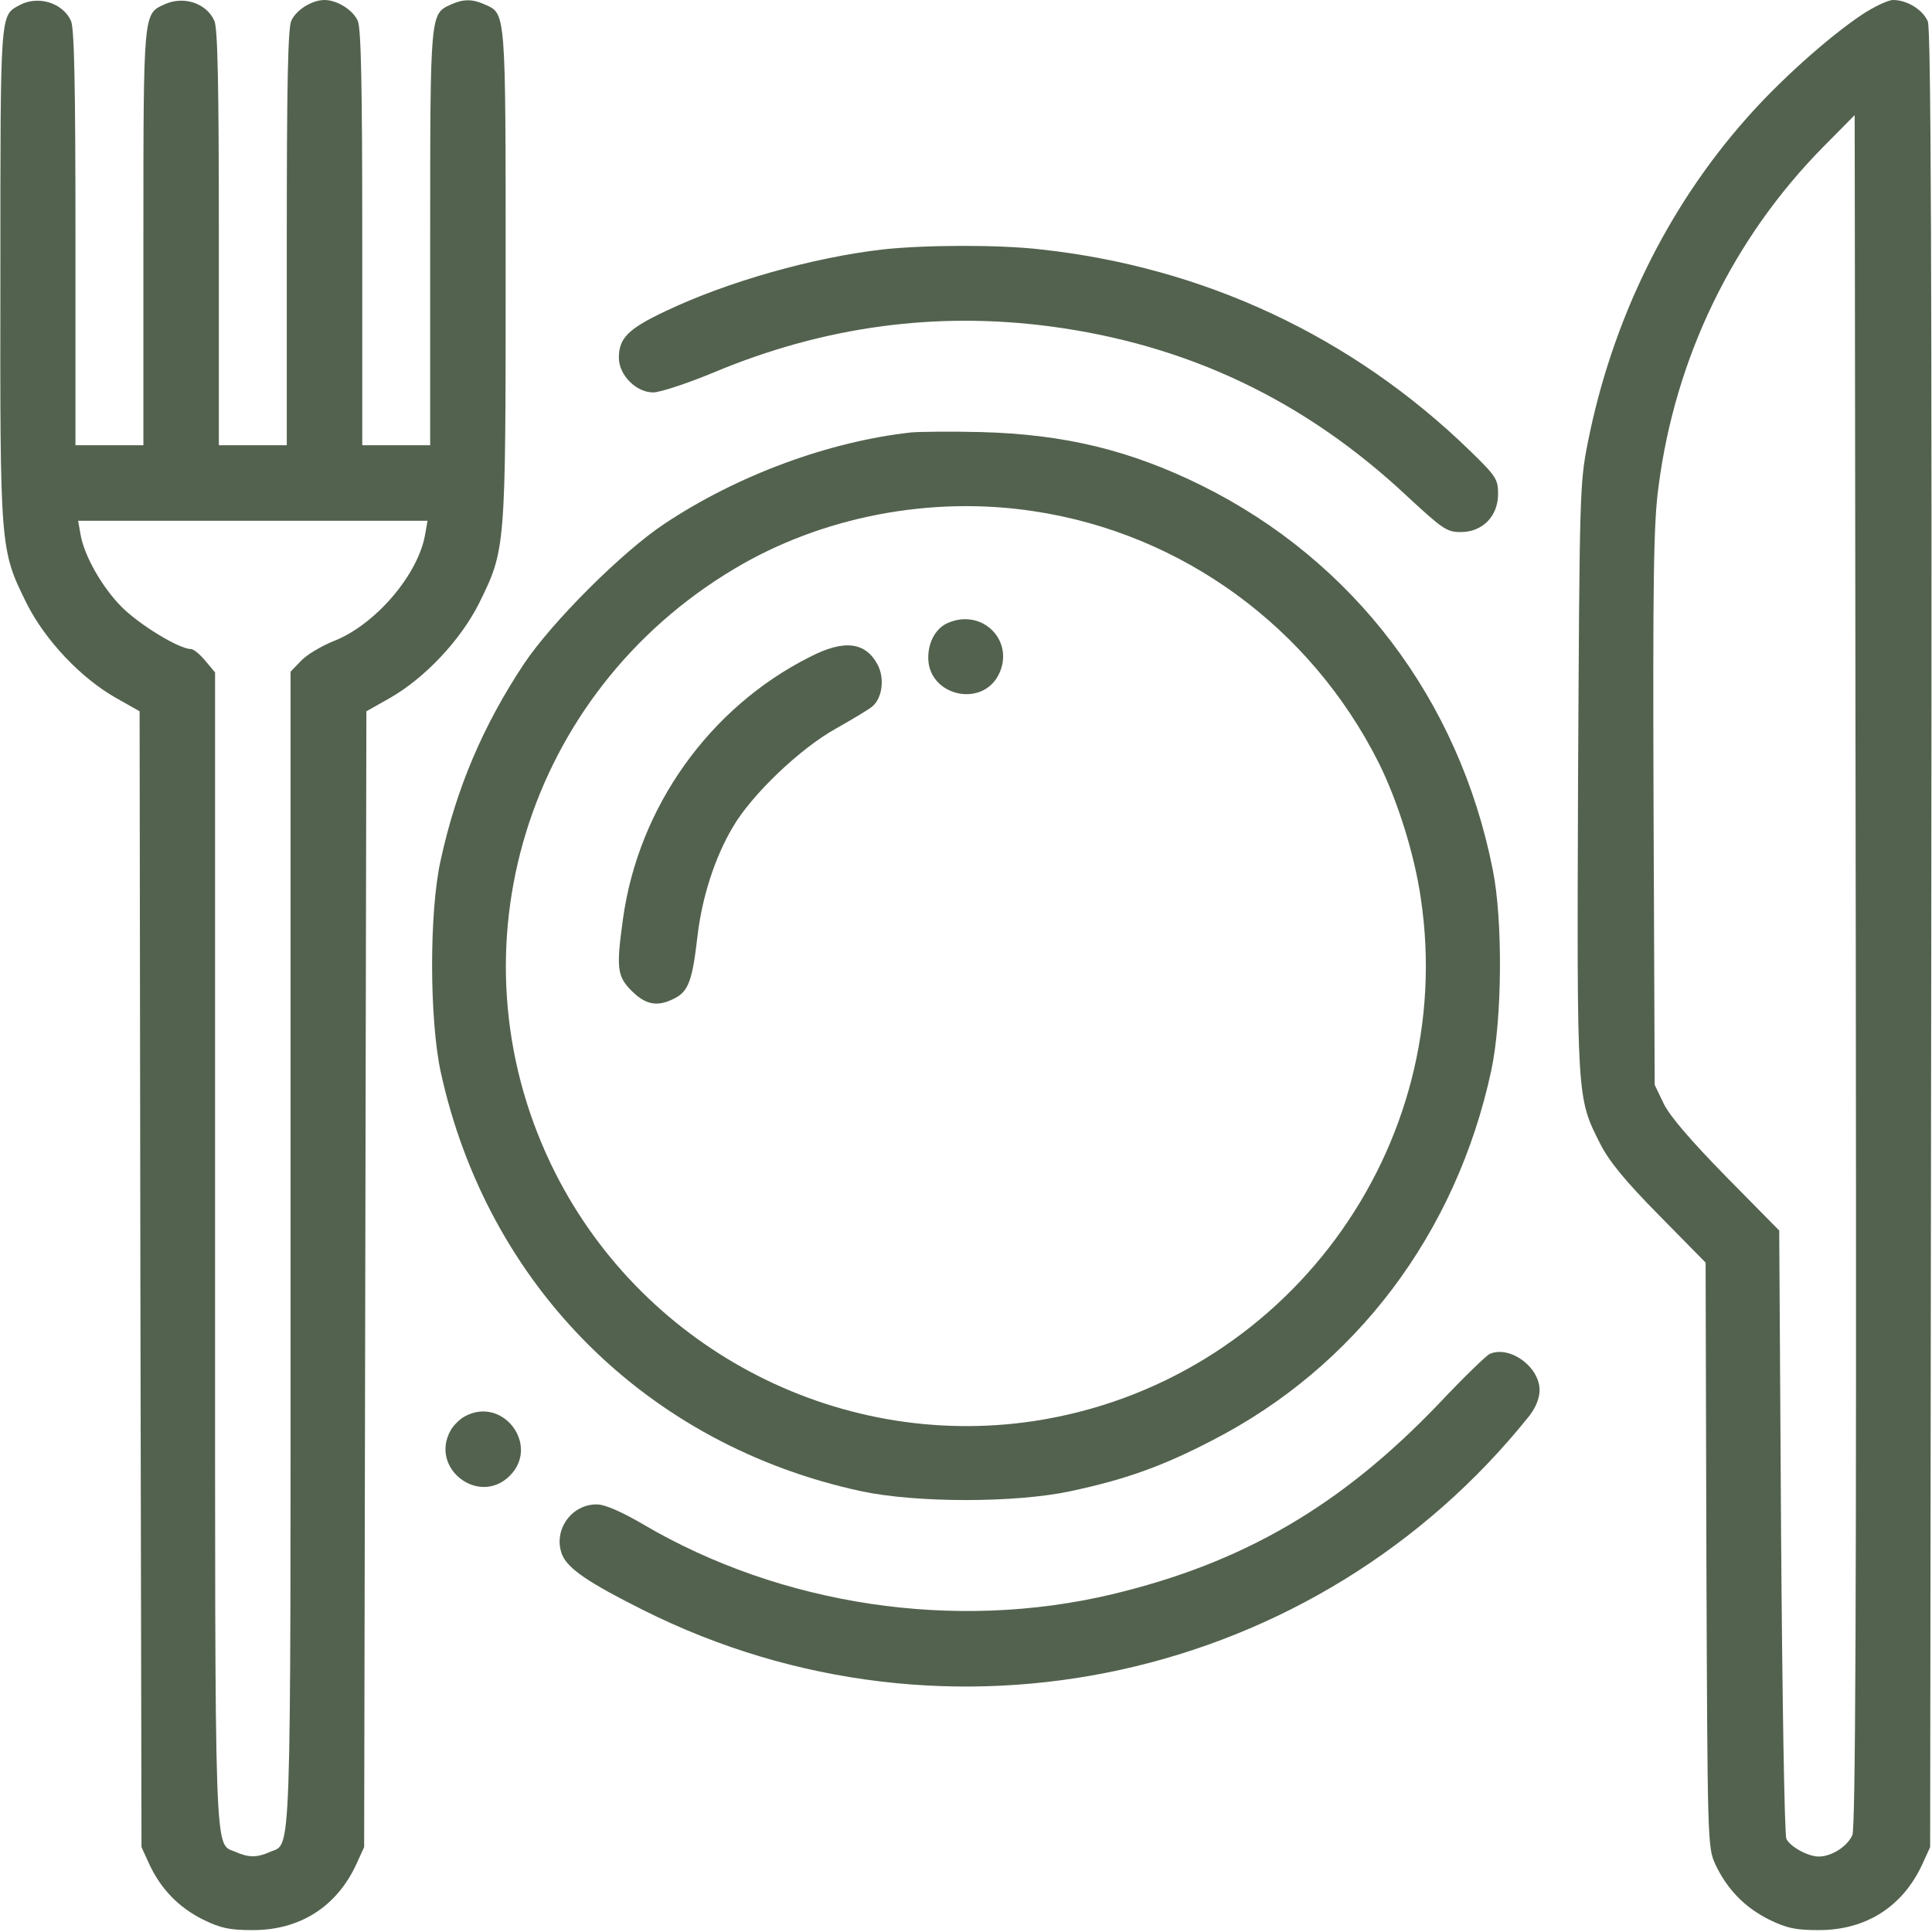
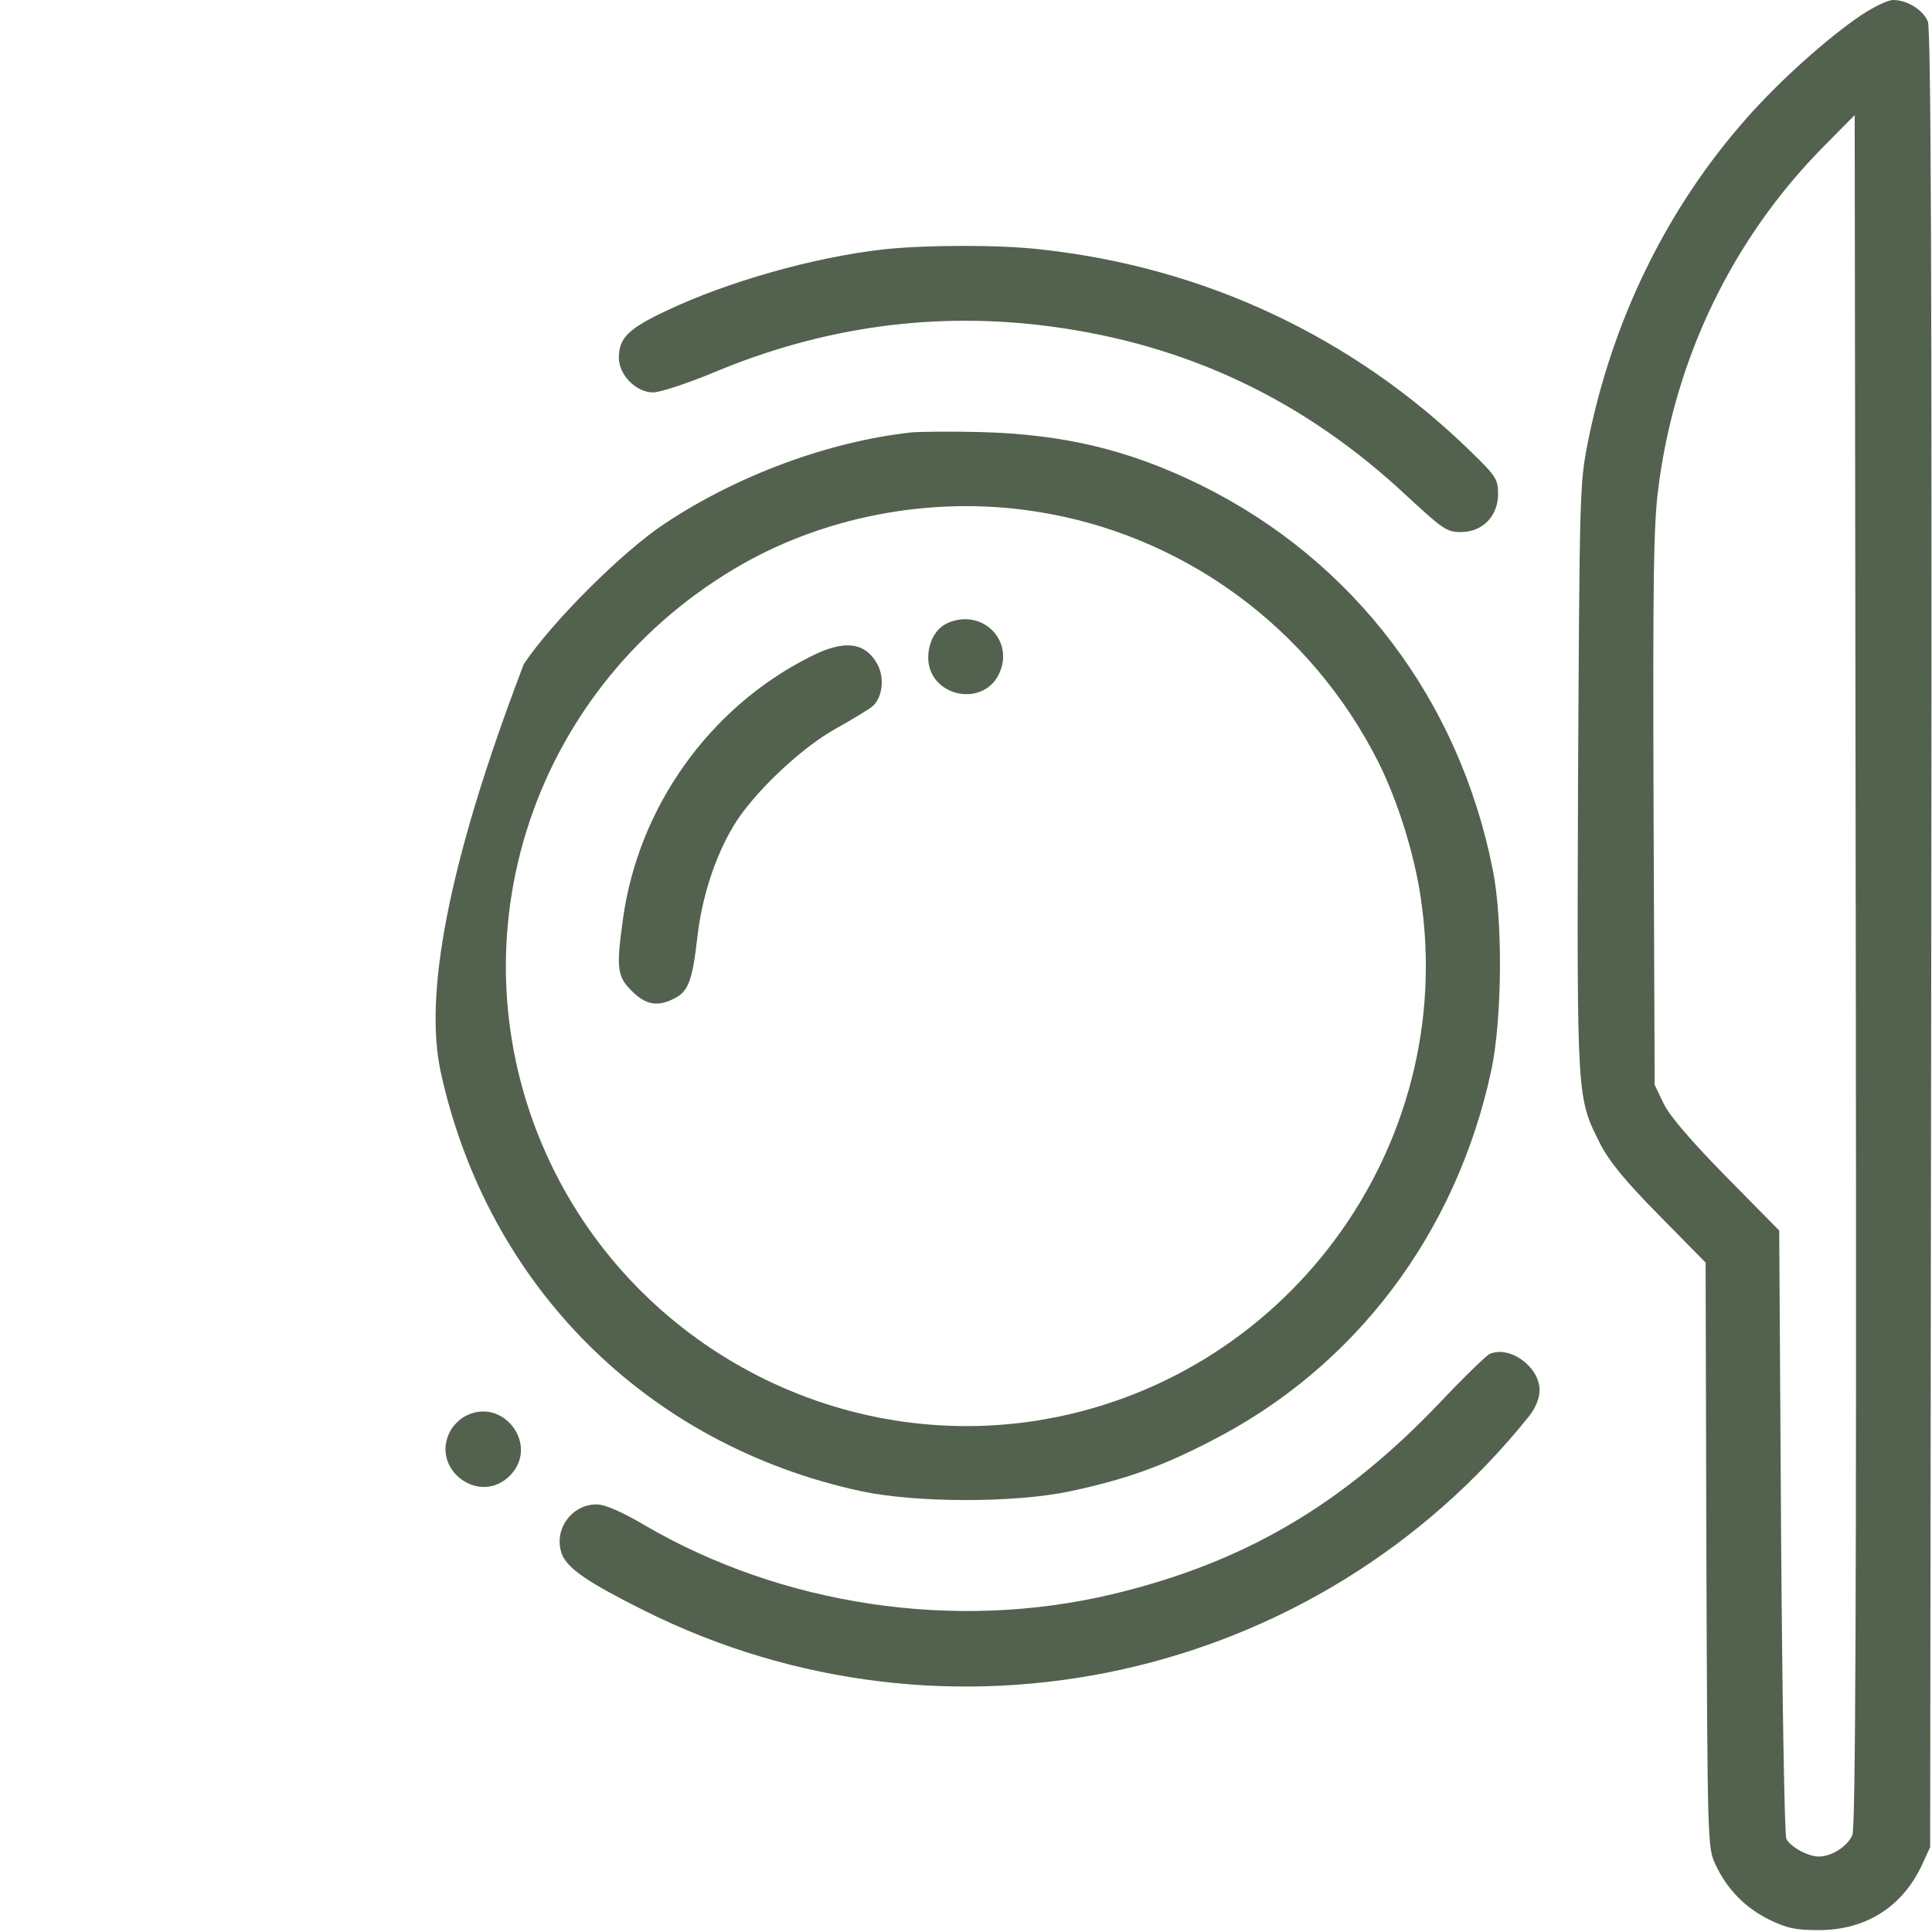
<svg xmlns="http://www.w3.org/2000/svg" width="50" height="50" viewBox="0 0 50 50" fill="none">
-   <path d="M0.498 0.137C2.07573e-05 0.41 0.01 0.273 0.01 7.08C2.07662e-05 14.209 2.07573e-05 14.219 0.684 15.605C1.162 16.562 2.09 17.549 3.008 18.066L3.613 18.408L3.633 33.105L3.662 47.803L3.867 48.252C4.17 48.897 4.629 49.365 5.254 49.678C5.713 49.902 5.938 49.951 6.543 49.951C7.764 49.951 8.711 49.346 9.219 48.252L9.424 47.803L9.453 33.105L9.482 18.408L10.088 18.066C10.996 17.549 11.924 16.562 12.402 15.605C13.086 14.219 13.086 14.199 13.086 7.1C13.086 0.234 13.096 0.361 12.549 0.117C12.227 -0.029 11.992 -0.029 11.67 0.117C11.133 0.361 11.133 0.312 11.133 6.152V11.523H10.254H9.375V6.152C9.375 2.207 9.346 0.723 9.258 0.537C9.131 0.254 8.721 0 8.398 0C8.076 0 7.666 0.254 7.539 0.537C7.451 0.723 7.422 2.207 7.422 6.152V11.523H6.543H5.664V6.152C5.664 2.207 5.635 0.723 5.547 0.537C5.342 0.078 4.746 -0.117 4.248 0.117C3.711 0.361 3.711 0.312 3.711 6.152V11.523H2.832H1.953V6.152C1.953 2.207 1.924 0.723 1.836 0.537C1.621 0.068 0.977 -0.127 0.498 0.137ZM11.006 13.809C10.84 14.854 9.717 16.172 8.633 16.592C8.32 16.719 7.939 16.943 7.793 17.1L7.52 17.383V32.334C7.52 48.584 7.549 47.676 6.982 47.93C6.66 48.076 6.426 48.076 6.104 47.93C5.537 47.676 5.566 48.584 5.566 32.334V17.402L5.313 17.1C5.176 16.934 5.01 16.797 4.941 16.797C4.639 16.797 3.613 16.172 3.154 15.713C2.637 15.195 2.168 14.365 2.08 13.809L2.022 13.477H6.543H11.065L11.006 13.809Z" fill="#53624E" />
  <path d="M48.184 0.381C47.296 0.977 46.036 2.109 45.196 3.066C43.136 5.391 41.719 8.301 41.094 11.445C40.88 12.52 40.88 12.764 40.84 20.127C40.811 28.496 40.801 28.389 41.417 29.609C41.641 30.049 42.061 30.566 42.93 31.445L44.141 32.676L44.161 40.244C44.19 47.695 44.19 47.812 44.395 48.252C44.698 48.897 45.157 49.365 45.782 49.678C46.241 49.902 46.465 49.951 47.071 49.951C48.292 49.951 49.239 49.346 49.747 48.252L49.952 47.803L49.981 24.316C50.001 6.748 49.971 0.762 49.893 0.557C49.766 0.254 49.356 0 48.995 0C48.858 0 48.497 0.176 48.184 0.381ZM47.94 47.49C47.813 47.783 47.403 48.047 47.071 48.047C46.788 48.047 46.329 47.793 46.231 47.588C46.182 47.49 46.124 43.906 46.094 39.629L46.046 31.846L44.669 30.449C43.77 29.531 43.214 28.887 43.057 28.564L42.823 28.076L42.794 20.908C42.774 14.971 42.794 13.535 42.921 12.607C43.35 9.258 44.844 6.182 47.169 3.818L47.999 2.979L48.028 25.098C48.048 41.602 48.018 47.285 47.94 47.49Z" fill="#53624E" />
  <path d="M22.852 6.455C21.055 6.66 18.838 7.285 17.236 8.047C16.26 8.506 16.016 8.75 16.016 9.258C16.016 9.707 16.465 10.156 16.904 10.156C17.08 10.156 17.793 9.922 18.496 9.629C21.328 8.447 24.219 8.057 27.178 8.447C30.723 8.916 33.76 10.352 36.416 12.842C37.334 13.691 37.441 13.77 37.803 13.77C38.369 13.77 38.77 13.359 38.77 12.783C38.77 12.402 38.721 12.324 38.037 11.66C35 8.711 31.162 6.914 26.934 6.455C25.84 6.328 23.926 6.338 22.852 6.455Z" fill="#53624E" />
-   <path d="M23.584 11.191C21.445 11.426 19.072 12.305 17.197 13.555C16.104 14.277 14.277 16.104 13.555 17.188C12.5 18.779 11.807 20.41 11.406 22.256C11.104 23.594 11.113 26.387 11.406 27.744C12.617 33.281 16.748 37.402 22.295 38.594C23.721 38.897 26.279 38.897 27.695 38.594C29.121 38.291 30.078 37.949 31.357 37.285C35.078 35.381 37.686 31.924 38.594 27.705C38.877 26.377 38.897 23.818 38.633 22.51C37.764 18.115 35.039 14.521 31.104 12.568C29.248 11.65 27.549 11.24 25.391 11.182C24.609 11.162 23.799 11.172 23.584 11.191ZM26.768 13.232C30.586 13.809 33.906 16.221 35.674 19.727C36.162 20.703 36.602 22.09 36.768 23.232C37.744 29.707 33.252 35.791 26.758 36.777C21.611 37.549 16.514 34.834 14.258 30.127C11.592 24.551 13.633 17.93 18.994 14.727C21.26 13.369 24.092 12.822 26.768 13.232Z" fill="#53624E" />
+   <path d="M23.584 11.191C21.445 11.426 19.072 12.305 17.197 13.555C16.104 14.277 14.277 16.104 13.555 17.188C11.104 23.594 11.113 26.387 11.406 27.744C12.617 33.281 16.748 37.402 22.295 38.594C23.721 38.897 26.279 38.897 27.695 38.594C29.121 38.291 30.078 37.949 31.357 37.285C35.078 35.381 37.686 31.924 38.594 27.705C38.877 26.377 38.897 23.818 38.633 22.51C37.764 18.115 35.039 14.521 31.104 12.568C29.248 11.65 27.549 11.24 25.391 11.182C24.609 11.162 23.799 11.172 23.584 11.191ZM26.768 13.232C30.586 13.809 33.906 16.221 35.674 19.727C36.162 20.703 36.602 22.09 36.768 23.232C37.744 29.707 33.252 35.791 26.758 36.777C21.611 37.549 16.514 34.834 14.258 30.127C11.592 24.551 13.633 17.93 18.994 14.727C21.26 13.369 24.092 12.822 26.768 13.232Z" fill="#53624E" />
  <path d="M24.551 16.113C24.229 16.24 24.023 16.602 24.023 17.021C24.023 17.998 25.391 18.33 25.84 17.471C26.279 16.611 25.449 15.742 24.551 16.113Z" fill="#53624E" />
  <path d="M20.957 17.002C18.359 18.311 16.523 20.889 16.123 23.779C15.947 25.049 15.967 25.264 16.348 25.645C16.719 26.016 17.031 26.064 17.471 25.83C17.812 25.654 17.92 25.371 18.047 24.258C18.164 23.232 18.496 22.197 18.965 21.406C19.453 20.566 20.713 19.365 21.631 18.857C22.061 18.613 22.49 18.359 22.578 18.281C22.832 18.066 22.9 17.559 22.715 17.207C22.402 16.611 21.846 16.543 20.957 17.002Z" fill="#53624E" />
  <path d="M38.555 35.039C38.467 35.078 37.871 35.654 37.246 36.318C34.717 38.965 32.178 40.449 28.779 41.26C24.717 42.227 20.225 41.553 16.65 39.453C16.104 39.131 15.654 38.935 15.459 38.935C14.785 38.916 14.297 39.619 14.551 40.244C14.707 40.605 15.244 40.967 16.65 41.67C24.521 45.615 34.082 43.516 39.58 36.641C39.746 36.426 39.844 36.182 39.844 35.977C39.844 35.371 39.072 34.815 38.555 35.039Z" fill="#53624E" />
  <path d="M12.021 36.66C11.895 36.728 11.729 36.895 11.66 37.022C11.113 38.008 12.402 38.984 13.193 38.193C13.984 37.402 13.008 36.113 12.021 36.66Z" fill="#53624E" />
</svg>